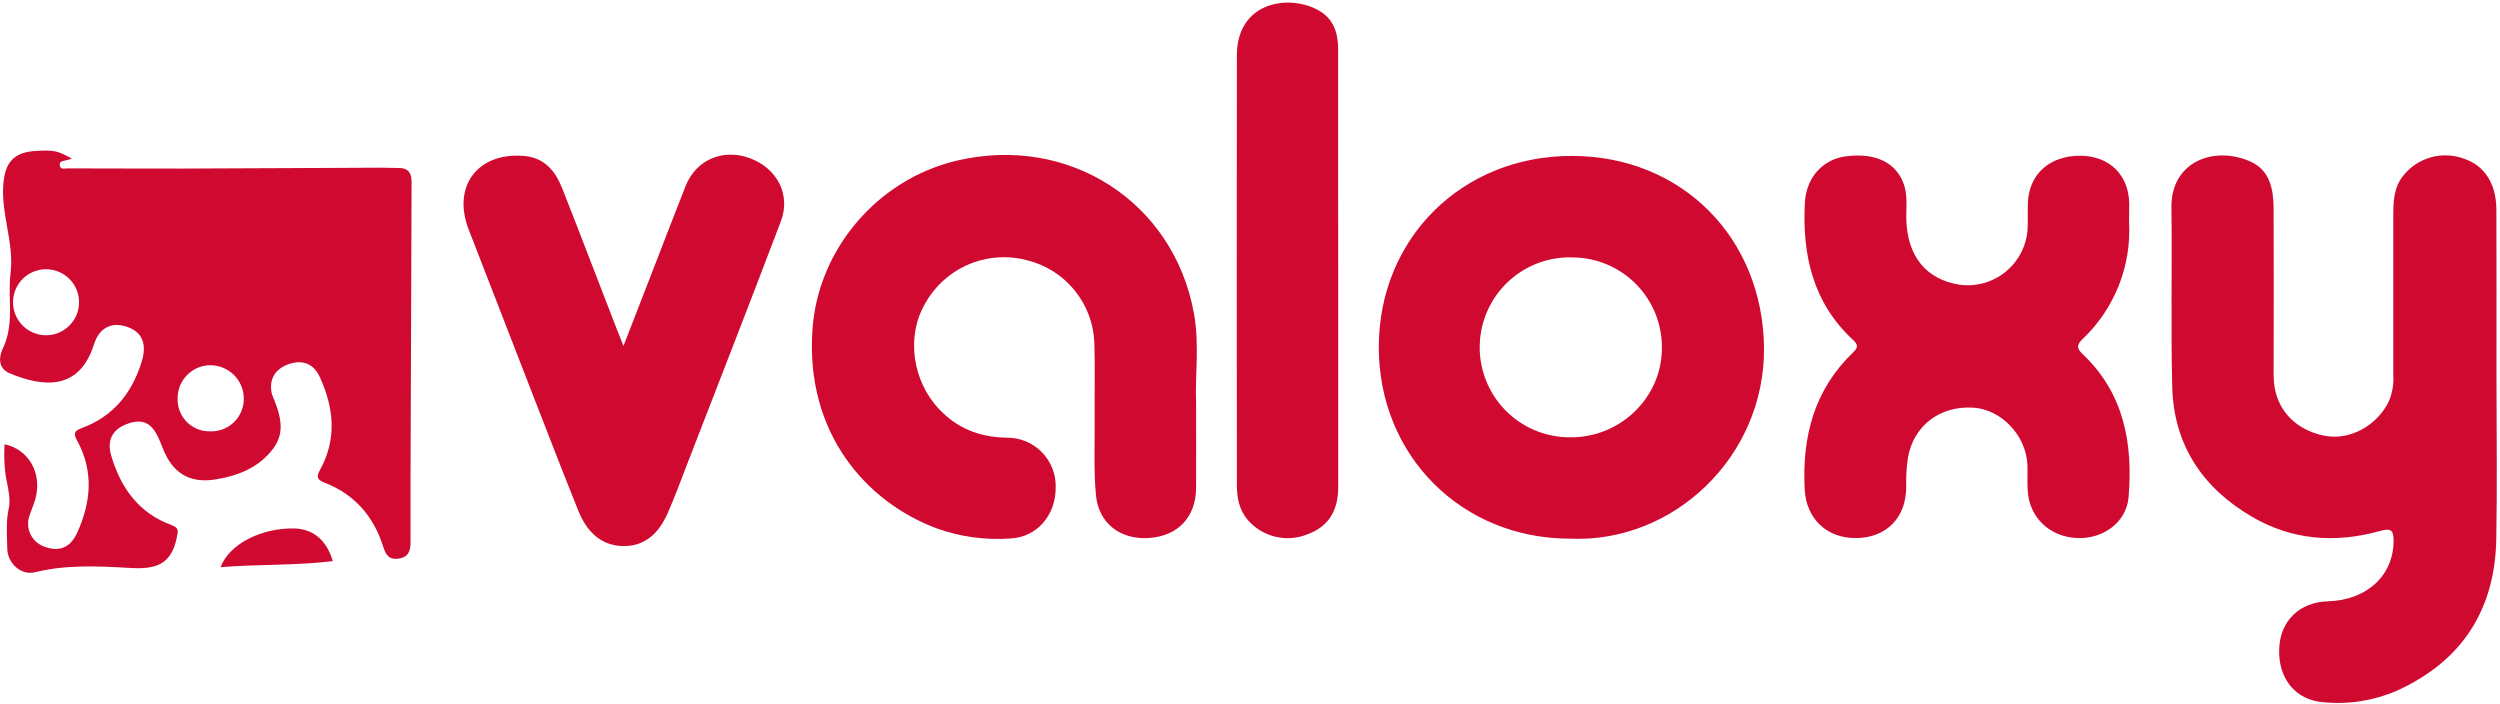
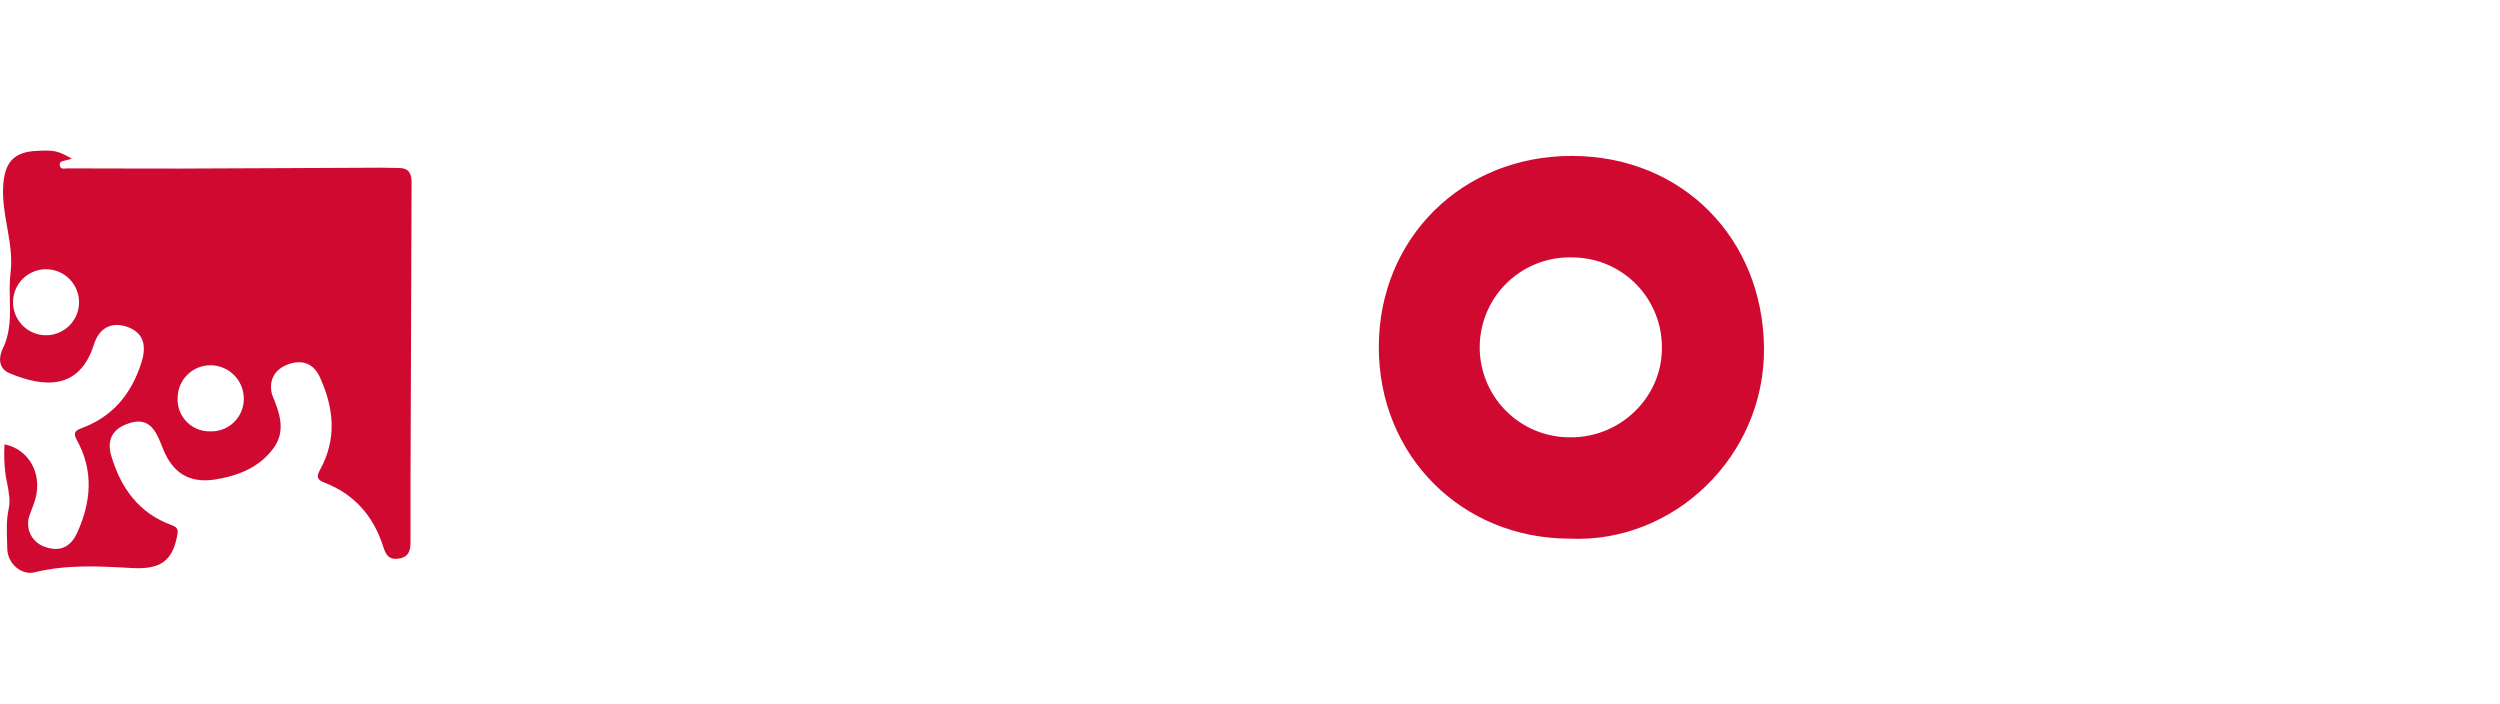
<svg xmlns="http://www.w3.org/2000/svg" fill="none" viewBox="0 0 646 182">
-   <path fill="#D00931" d="M645.09 97.12c0 14.07.21 28.15-.05 42.22-.35 18.28-8.88 31.5-25.65 39.12-5.975 2.6-12.514 3.633-19 3-7.31-.55-11.79-6.21-11.44-13.95.32-7.13 5.28-11.92 12.56-12.13 10.12-.29 16.94-6.66 17-15.6 0-2.79-.69-3.37-3.47-2.59-11.54 3.24-22.84 2.41-33.24-3.73-12.73-7.46-20.11-18.58-20.49-33.46-.4-15.43 0-30.88-.21-46.32-.2-11.9 11-16.13 20.41-11.94 5 2.23 5.94 7.05 6 12 .06 14.44 0 28.89 0 43.33 0 8 5 13.84 13 15.5 6.57 1.37 13.79-2.54 16.83-9 .852-2.077 1.225-4.319 1.09-6.56v-41.1c0-3.72.06-7.49 2.66-10.63 1.828-2.253 4.315-3.878 7.113-4.645 2.798-.768 5.766-.64 8.487.365 5.31 1.78 8.35 6.42 8.38 13.2.06 14.28.02 28.6.02 42.92ZM309.07 103.84c0 8.56.05 15.41 0 22.26-.06 7.53-4.7 12.41-12.15 12.92-7.45.51-13.07-3.82-13.74-11.17-.59-6.55-.27-13.18-.32-19.78-.05-6.6.11-12.95-.07-19.42-.173-4.957-1.953-9.723-5.072-13.58-3.118-3.857-7.407-6.594-12.218-7.8-5.04-1.36-10.391-.99-15.196 1.052-4.804 2.042-8.785 5.636-11.304 10.208-4.89 8.44-3.22 20 3.75 27.28 4.77 5 10.52 7.16 17.38 7.29 1.689-.022 3.365.298 4.927.941 1.562.644 2.977 1.597 4.161 2.803 1.183 1.205 2.109 2.638 2.723 4.212.614 1.574.903 3.256.849 4.944 0 7.21-4.86 12.77-11.6 13.14-6.492.476-13.011-.409-19.14-2.6-18-6.72-34.06-24.43-32.1-51.57 1.48-20.5 16.72-38.61 37.3-43.46 28.86-6.81 56 10.58 61.25 39.41 1.5 8.13.26 16.43.57 22.92Zm241.08-46.42c.309 5.617-.61 11.233-2.695 16.458-2.085 5.225-5.284 9.931-9.375 13.792-1.6 1.57-1.37 2.45.1 3.85 10.7 10.16 13 23.08 11.84 37-.54 6.36-6.49 10.82-13.32 10.51-7.07-.31-12.3-5.28-12.74-12.21-.14-2.23 0-4.48-.07-6.72-.34-7.54-6.69-14.25-13.88-14.75-8.71-.59-15.52 4.61-17 12.88-.369 2.586-.52 5.199-.45 7.81-.08 7.78-5.14 12.89-12.84 13-7.7.11-13-5-13.39-12.62-.7-13.52 2.43-25.71 12.55-35.39 1.34-1.29 1.22-2-.07-3.21-10.37-9.59-13.12-21.92-12.44-35.37.34-6.6 4.66-11.31 10.67-12.06 7.73-1 13.09 1.7 15 7.48.95 2.92.46 5.93.55 8.91.29 9.48 5.13 15.42 13.75 16.79 2.099.289 4.235.144 6.276-.425 2.041-.569 3.943-1.55 5.59-2.882 1.648-1.332 3.005-2.988 3.987-4.865.983-1.877 1.571-3.935 1.727-6.048.13-2.36 0-4.74.08-7.1.4-7.48 5.87-12.16 13.88-12 7.3.18 12.15 5 12.31 12.26-.01 1.67-.04 3.29-.04 4.91ZM161.11 89.37c3-7.76 5.75-14.79 8.48-21.83 2.52-6.49 5-13 7.57-19.47 2.71-6.81 9.67-9.78 16.65-7.18 6.98 2.6 10.55 9.36 8 16.2-8.07 21.28-16.36 42.48-24.58 63.7-1.52 4-3 7.92-4.69 11.79-2.21 5-5.7 8.63-11.59 8.52-5.89-.11-9.45-4-11.52-9.15-4-9.94-7.85-19.91-11.73-29.88-5.546-14.247-11.08-28.507-16.6-42.78-4.32-11.14 2.34-20 14.27-19 5.35.44 8.15 3.93 9.93 8.44 4.2 10.64 8.27 21.34 12.41 32 .98 2.63 2.05 5.27 3.4 8.64Zm184.68-19.44V125.93c0 6.26-2.69 10.23-8 12.16-2.625 1.049-5.511 1.256-8.259.594-2.748-.663-5.223-2.164-7.081-4.294-2.26-2.61-2.84-5.8-2.84-9.06-.04-36.993-.04-73.993 0-111 0-13.87 13.36-15.9 21-11.72 3.95 2.15 5.16 5.84 5.16 10.08v32.13l.02 25.11ZM86 145c-9.63 1.17-19.27.76-29 1.56 2.26-6.05 10.67-10.24 19.24-10 4.76.19 8.16 3.03 9.76 8.44Z" />
-   <path fill="#D00931" fill-rule="evenodd" d="M18.57 41c-.184.053-.351.103-.51.151h-0c-.347.105-.653.197-1.01.279-.123.033-.254.061-.385.089-.741.16-1.505.325-1.165 1.421.22.73.859.665 1.463.603.165-.017.327-.033.477-.033 4.092 0 8.184.014 12.277.028h0c5.629.019 11.259.039 16.893.022 10.334-.03 20.671-.082 31.007-.133h.001c6.888-.034 13.776-.069 20.662-.097.97 0 1.939.021 2.911.043.652.015 1.304.029 1.959.037 2.41 0 3.21 1.41 3.2 3.63-.1 25.533-.19 51.063-.27 76.59v16.36c0 2.19-.38 3.91-3 4.34-2.62.43-3.39-1-4.08-3.13-2.47-7.79-7.38-13.47-15.12-16.48-1.75-.68-2.28-1.36-1.22-3.25 4.44-8 3.64-16 0-24-1.58-3.45-4.4-4.62-8-3.4-3.6 1.22-5.2 4-4.45 7.54 0 .09.034.18.068.27h0c.011.03.022.06.032.09 1.88 4.58 3.69 9.36.35 13.85-3.67 5-9.17 7.15-15.12 8.09-6.58 1-10.93-1.64-13.44-8-.36-.93-.73-1.85-1.15-2.76-1.87-4.08-4.33-5.1-8.4-3.49-3.61 1.42-4.95 4.27-3.81 8.09 2.47 8.31 7.08 14.81 15.54 17.91 1.956.712 1.784 1.496 1.403 3.242l-0.0.002c-.02.092-.041.188-.062.286-1.44 6.7-5.44 7.93-11.72 7.58l-.147-.008c-8.242-.458-16.572-.92-24.803 1.118-3.46.86-7-2.31-7.07-6.07-.011-.724-.034-1.447-.058-2.171-.089-2.704-.179-5.412.428-8.189.478-2.175-.008-4.601-.479-6.953-.101-.504-.201-1.004-.291-1.497-.378-2.713-.482-5.457-.31-8.19 6.22 1.27 9.74 7.41 8 14-.242.912-.583 1.8-.924 2.693h-0c-.194.506-.388 1.013-.565 1.527-.318.814-.463 1.685-.425 2.558.038.874.257 1.729.643 2.513.387.784.932 1.478 1.603 2.039.67.562 1.45.977 2.289 1.22 3.69 1.29 6.47 0 8.15-3.7 3.65-8 4.3-16.06-.11-24-.89-1.61-.6-2.32 1.17-3 8.12-2.94 13-8.92 15.55-17 1.48-4.67.31-7.77-3.6-9.17-3.91-1.4-7.25 0-8.69 4.54-3.75 11.88-13 11.08-21.76 7.43-3.19-1.34-2.74-4.43-1.77-6.42 2.003-4.128 1.909-8.4 1.816-12.662-.051-2.314-.101-4.625.184-6.909.488-3.997-.198-7.896-.886-11.808C1.249 55.282.652 51.892.81 48.42c.29-6.31 2.55-9.2 8.84-9.44 4.42-.24 5.35.02 8.92 2.02Zm-6.57 28.57c1.12.014 2.227.248 3.256.69 1.03.441 1.962 1.081 2.745 1.883.782.802 1.399 1.75 1.815 2.79.416 1.04.623 2.152.609 3.272-.014 1.12-.248 2.227-.69 3.256-.441 1.03-1.081 1.962-1.883 2.745-.802.782-1.75 1.399-2.79 1.815-1.04.416-2.152.623-3.272.609-1.12-.014-2.227-.248-3.256-.69-1.03-.441-1.962-1.081-2.745-1.883-.782-.802-1.399-1.75-1.815-2.79-.416-1.04-.623-2.152-.609-3.272.014-1.12.248-2.227.689-3.256.441-1.03 1.081-1.962 1.883-2.744.802-.782 1.75-1.399 2.79-1.815 1.04-.416 2.152-.623 3.272-.609Zm34.555 30.022c-.431 1.032-.654 2.139-.655 3.258-.056 1.119.118 2.238.511 3.288.393 1.049.997 2.007 1.775 2.814.778.806 1.713 1.445 2.747 1.877 1.034.431 2.146.646 3.267.631 1.149.056 2.298-.124 3.375-.531 1.077-.406 2.058-1.03 2.884-1.832.825-.801 1.477-1.765 1.914-2.829.437-1.065.651-2.208.627-3.358-.029-2.257-.939-4.413-2.537-6.007-1.598-1.594-3.756-2.5-6.013-2.523-1.119-.009-2.228.203-3.264.624-1.036.421-1.979 1.044-2.774 1.831-.795.787-1.426 1.724-1.857 2.756ZM356.28 89.66c-.03 28.07 21.4 49.53 49.4 49.53C432.46 140.39 456 118 455.82 90c-.22-28.35-21.06-49.63-49.54-49.71-28.48-.08-49.97 21.3-50 49.37Zm40.419 21.567c2.862 1.187 5.933 1.79 9.031 1.773 12.88.14 23.62-10.21 23.7-22.86.059-3.055-.488-6.091-1.607-8.934-1.119-2.843-2.79-5.437-4.915-7.632-2.126-2.195-4.664-3.948-7.47-5.159-2.805-1.211-5.822-1.855-8.878-1.895-3.096-.127-6.186.365-9.089 1.449-2.903 1.084-5.56 2.737-7.815 4.863-2.255 2.126-4.062 4.681-5.315 7.514-1.253 2.834-1.927 5.89-1.983 8.988-.055 3.098.509 6.176 1.661 9.053 1.151 2.877 2.866 5.495 5.043 7.7 2.178 2.205 4.774 3.952 7.637 5.139Z" clip-rule="evenodd" />
+   <path fill="#D00931" fill-rule="evenodd" d="M18.57 41c-.184.053-.351.103-.51.151h-0c-.347.105-.653.197-1.01.279-.123.033-.254.061-.385.089-.741.16-1.505.325-1.165 1.421.22.73.859.665 1.463.603.165-.017.327-.033.477-.033 4.092 0 8.184.014 12.277.028c5.629.019 11.259.039 16.893.022 10.334-.03 20.671-.082 31.007-.133h.001c6.888-.034 13.776-.069 20.662-.097.97 0 1.939.021 2.911.043.652.015 1.304.029 1.959.037 2.41 0 3.21 1.41 3.2 3.63-.1 25.533-.19 51.063-.27 76.59v16.36c0 2.19-.38 3.91-3 4.34-2.62.43-3.39-1-4.08-3.13-2.47-7.79-7.38-13.47-15.12-16.48-1.75-.68-2.28-1.36-1.22-3.25 4.44-8 3.64-16 0-24-1.58-3.45-4.4-4.62-8-3.4-3.6 1.22-5.2 4-4.45 7.54 0 .09.034.18.068.27h0c.011.03.022.06.032.09 1.88 4.58 3.69 9.36.35 13.85-3.67 5-9.17 7.15-15.12 8.09-6.58 1-10.93-1.64-13.44-8-.36-.93-.73-1.85-1.15-2.76-1.87-4.08-4.33-5.1-8.4-3.49-3.61 1.42-4.95 4.27-3.81 8.09 2.47 8.31 7.08 14.81 15.54 17.91 1.956.712 1.784 1.496 1.403 3.242l-0.0.002c-.02.092-.041.188-.062.286-1.44 6.7-5.44 7.93-11.72 7.58l-.147-.008c-8.242-.458-16.572-.92-24.803 1.118-3.46.86-7-2.31-7.07-6.07-.011-.724-.034-1.447-.058-2.171-.089-2.704-.179-5.412.428-8.189.478-2.175-.008-4.601-.479-6.953-.101-.504-.201-1.004-.291-1.497-.378-2.713-.482-5.457-.31-8.19 6.22 1.27 9.74 7.41 8 14-.242.912-.583 1.8-.924 2.693h-0c-.194.506-.388 1.013-.565 1.527-.318.814-.463 1.685-.425 2.558.038.874.257 1.729.643 2.513.387.784.932 1.478 1.603 2.039.67.562 1.45.977 2.289 1.22 3.69 1.29 6.47 0 8.15-3.7 3.65-8 4.3-16.06-.11-24-.89-1.61-.6-2.32 1.17-3 8.12-2.94 13-8.92 15.55-17 1.48-4.67.31-7.77-3.6-9.17-3.91-1.4-7.25 0-8.69 4.54-3.75 11.88-13 11.08-21.76 7.43-3.19-1.34-2.74-4.43-1.77-6.42 2.003-4.128 1.909-8.4 1.816-12.662-.051-2.314-.101-4.625.184-6.909.488-3.997-.198-7.896-.886-11.808C1.249 55.282.652 51.892.81 48.42c.29-6.31 2.55-9.2 8.84-9.44 4.42-.24 5.35.02 8.92 2.02Zm-6.57 28.57c1.12.014 2.227.248 3.256.69 1.03.441 1.962 1.081 2.745 1.883.782.802 1.399 1.75 1.815 2.79.416 1.04.623 2.152.609 3.272-.014 1.12-.248 2.227-.69 3.256-.441 1.03-1.081 1.962-1.883 2.745-.802.782-1.75 1.399-2.79 1.815-1.04.416-2.152.623-3.272.609-1.12-.014-2.227-.248-3.256-.69-1.03-.441-1.962-1.081-2.745-1.883-.782-.802-1.399-1.75-1.815-2.79-.416-1.04-.623-2.152-.609-3.272.014-1.12.248-2.227.689-3.256.441-1.03 1.081-1.962 1.883-2.744.802-.782 1.75-1.399 2.79-1.815 1.04-.416 2.152-.623 3.272-.609Zm34.555 30.022c-.431 1.032-.654 2.139-.655 3.258-.056 1.119.118 2.238.511 3.288.393 1.049.997 2.007 1.775 2.814.778.806 1.713 1.445 2.747 1.877 1.034.431 2.146.646 3.267.631 1.149.056 2.298-.124 3.375-.531 1.077-.406 2.058-1.03 2.884-1.832.825-.801 1.477-1.765 1.914-2.829.437-1.065.651-2.208.627-3.358-.029-2.257-.939-4.413-2.537-6.007-1.598-1.594-3.756-2.5-6.013-2.523-1.119-.009-2.228.203-3.264.624-1.036.421-1.979 1.044-2.774 1.831-.795.787-1.426 1.724-1.857 2.756ZM356.28 89.66c-.03 28.07 21.4 49.53 49.4 49.53C432.46 140.39 456 118 455.82 90c-.22-28.35-21.06-49.63-49.54-49.71-28.48-.08-49.97 21.3-50 49.37Zm40.419 21.567c2.862 1.187 5.933 1.79 9.031 1.773 12.88.14 23.62-10.21 23.7-22.86.059-3.055-.488-6.091-1.607-8.934-1.119-2.843-2.79-5.437-4.915-7.632-2.126-2.195-4.664-3.948-7.47-5.159-2.805-1.211-5.822-1.855-8.878-1.895-3.096-.127-6.186.365-9.089 1.449-2.903 1.084-5.56 2.737-7.815 4.863-2.255 2.126-4.062 4.681-5.315 7.514-1.253 2.834-1.927 5.89-1.983 8.988-.055 3.098.509 6.176 1.661 9.053 1.151 2.877 2.866 5.495 5.043 7.7 2.178 2.205 4.774 3.952 7.637 5.139Z" clip-rule="evenodd" />
</svg>